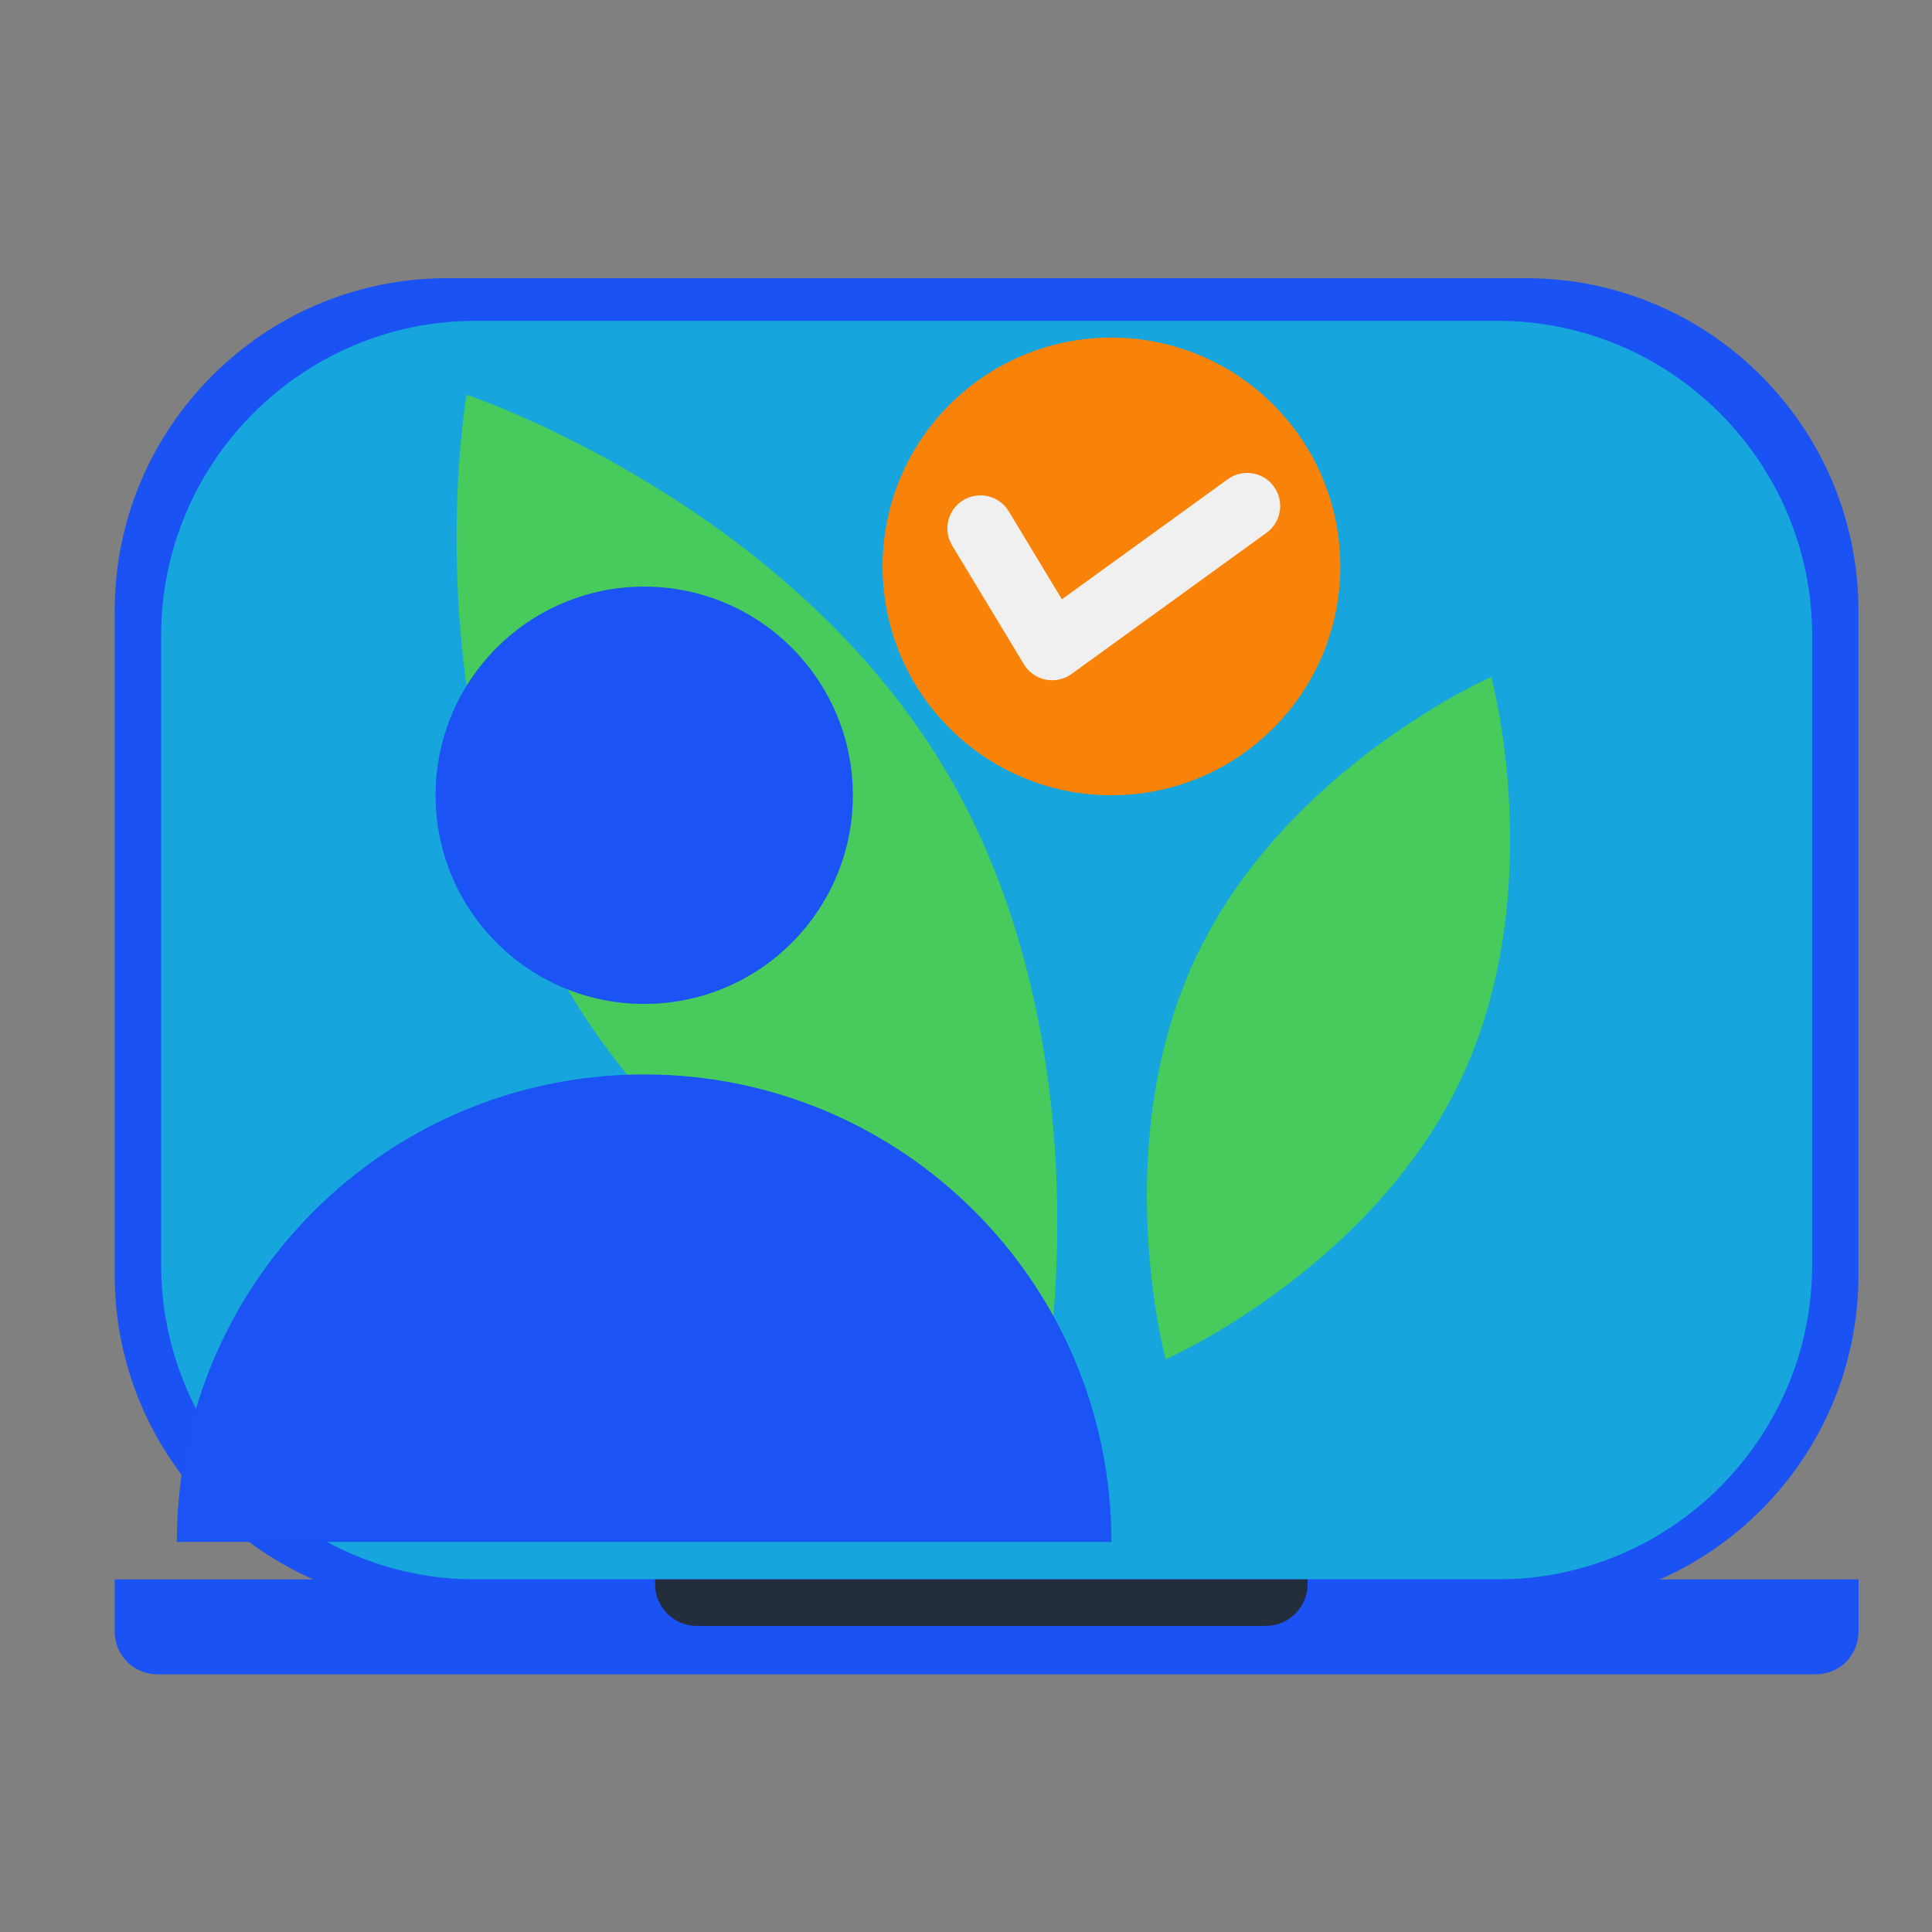
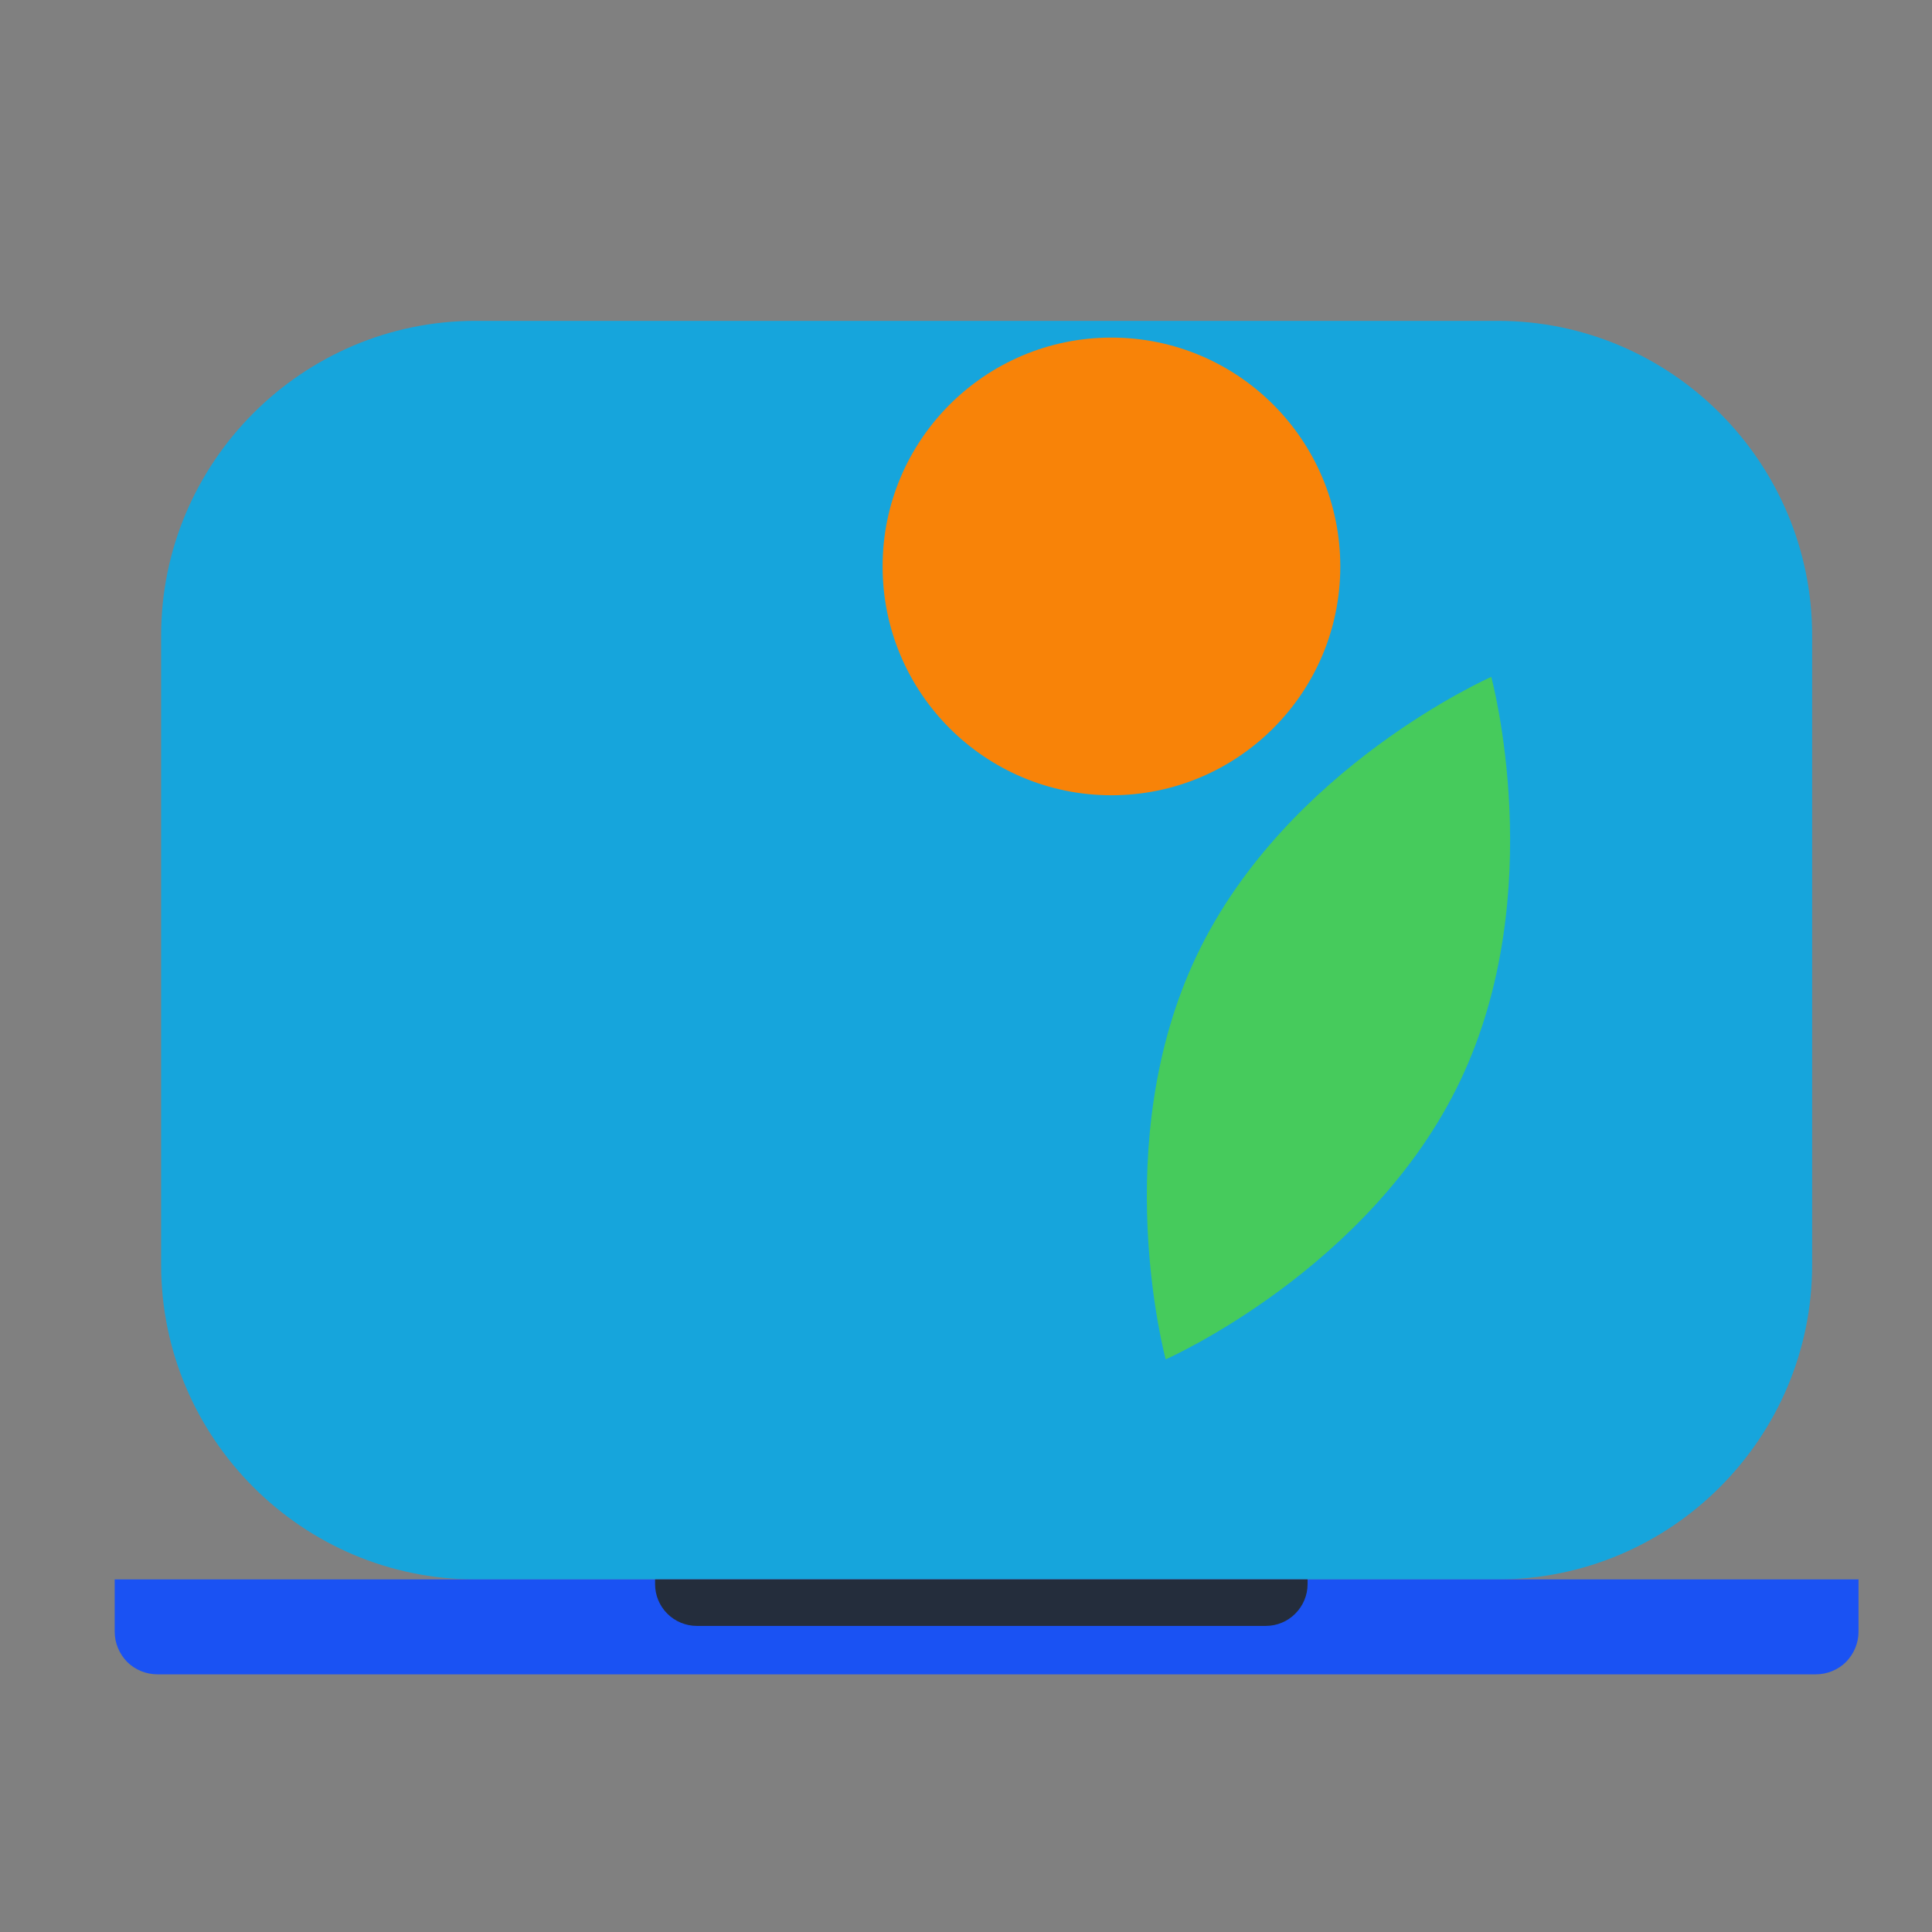
<svg xmlns="http://www.w3.org/2000/svg" width="30" height="30" viewBox="0 0 30 30" fill="none">
  <rect x="0" y="0" width="30" height="30" fill="#808080" stroke="none" />
-   <path fill-rule="evenodd" clip-rule="evenodd" d="M28.858 9.481C28.858 6.641 26.548 4.32 23.701 4.32H6.939C4.093 4.32 1.781 6.641 1.781 9.481V19.801C1.781 22.64 4.093 24.961 6.939 24.961H23.701C26.548 24.961 28.858 22.64 28.858 19.801V9.481Z" fill="#1A52F3" />
  <path fill-rule="evenodd" clip-rule="evenodd" d="M28.139 9.868C28.139 7.18 25.951 4.982 23.255 4.982H7.385C4.691 4.982 2.502 7.18 2.502 9.868V19.64C2.502 22.328 4.691 24.525 7.385 24.525H23.255C25.951 24.525 28.139 22.328 28.139 19.64V9.868Z" fill="#16A5DC" />
-   <path fill-rule="evenodd" clip-rule="evenodd" d="M7.244 6.129C7.244 6.129 12.176 7.768 14.665 11.931C17.153 16.093 16.263 21.214 16.263 21.214C16.263 21.214 11.332 19.574 8.843 15.411C6.355 11.249 7.244 6.129 7.244 6.129Z" fill="#46CB5C" />
  <path fill-rule="evenodd" clip-rule="evenodd" d="M23.156 10.511C23.156 10.511 24.068 13.86 22.673 16.785C21.278 19.709 18.101 21.108 18.101 21.108C18.101 21.108 17.189 17.758 18.584 14.834C19.979 11.909 23.156 10.511 23.156 10.511Z" fill="#46CB5C" />
  <path fill-rule="evenodd" clip-rule="evenodd" d="M28.859 24.525H1.781V25.338C1.781 25.512 1.851 25.68 1.976 25.808C2.099 25.929 2.268 25.999 2.444 25.999C6.169 25.999 24.471 25.999 28.196 25.999C28.372 25.999 28.541 25.929 28.664 25.808C28.789 25.68 28.859 25.512 28.859 25.338C28.859 24.949 28.859 24.525 28.859 24.525Z" fill="#1A52F3" />
  <path fill-rule="evenodd" clip-rule="evenodd" d="M20.304 24.525H10.172V24.599C10.172 24.77 10.24 24.935 10.362 25.057C10.484 25.179 10.649 25.247 10.821 25.247C12.649 25.247 17.827 25.247 19.655 25.247C19.827 25.247 19.992 25.179 20.113 25.057C20.235 24.935 20.304 24.77 20.304 24.599C20.304 24.554 20.304 24.525 20.304 24.525Z" fill="#242D3C" />
-   <path fill-rule="evenodd" clip-rule="evenodd" d="M17.258 23.943C17.258 19.931 14.011 16.684 10.005 16.684C5.993 16.684 2.746 19.931 2.746 23.943L10.005 23.943H17.258Z" fill="#1B53F4" />
-   <path d="M10.003 15.589C11.793 15.589 13.243 14.138 13.243 12.349C13.243 10.56 11.793 9.109 10.003 9.109C8.214 9.109 6.764 10.56 6.764 12.349C6.764 14.138 8.214 15.589 10.003 15.589Z" fill="#1B53F4" />
  <path d="M17.258 12.349C19.221 12.349 20.812 10.758 20.812 8.796C20.812 6.833 19.221 5.242 17.258 5.242C15.296 5.242 13.705 6.833 13.705 8.796C13.705 10.758 15.296 12.349 17.258 12.349Z" fill="#F88308" />
-   <path fill-rule="evenodd" clip-rule="evenodd" d="M19.781 7.556C19.948 7.786 19.896 8.107 19.667 8.273L16.639 10.465C16.523 10.55 16.376 10.581 16.236 10.553C16.095 10.524 15.973 10.438 15.899 10.315L14.785 8.47C14.638 8.228 14.716 7.912 14.959 7.766C15.202 7.619 15.517 7.697 15.664 7.94L16.489 9.306L19.065 7.441C19.294 7.275 19.615 7.326 19.781 7.556Z" fill="#F0F0F0" />
</svg>